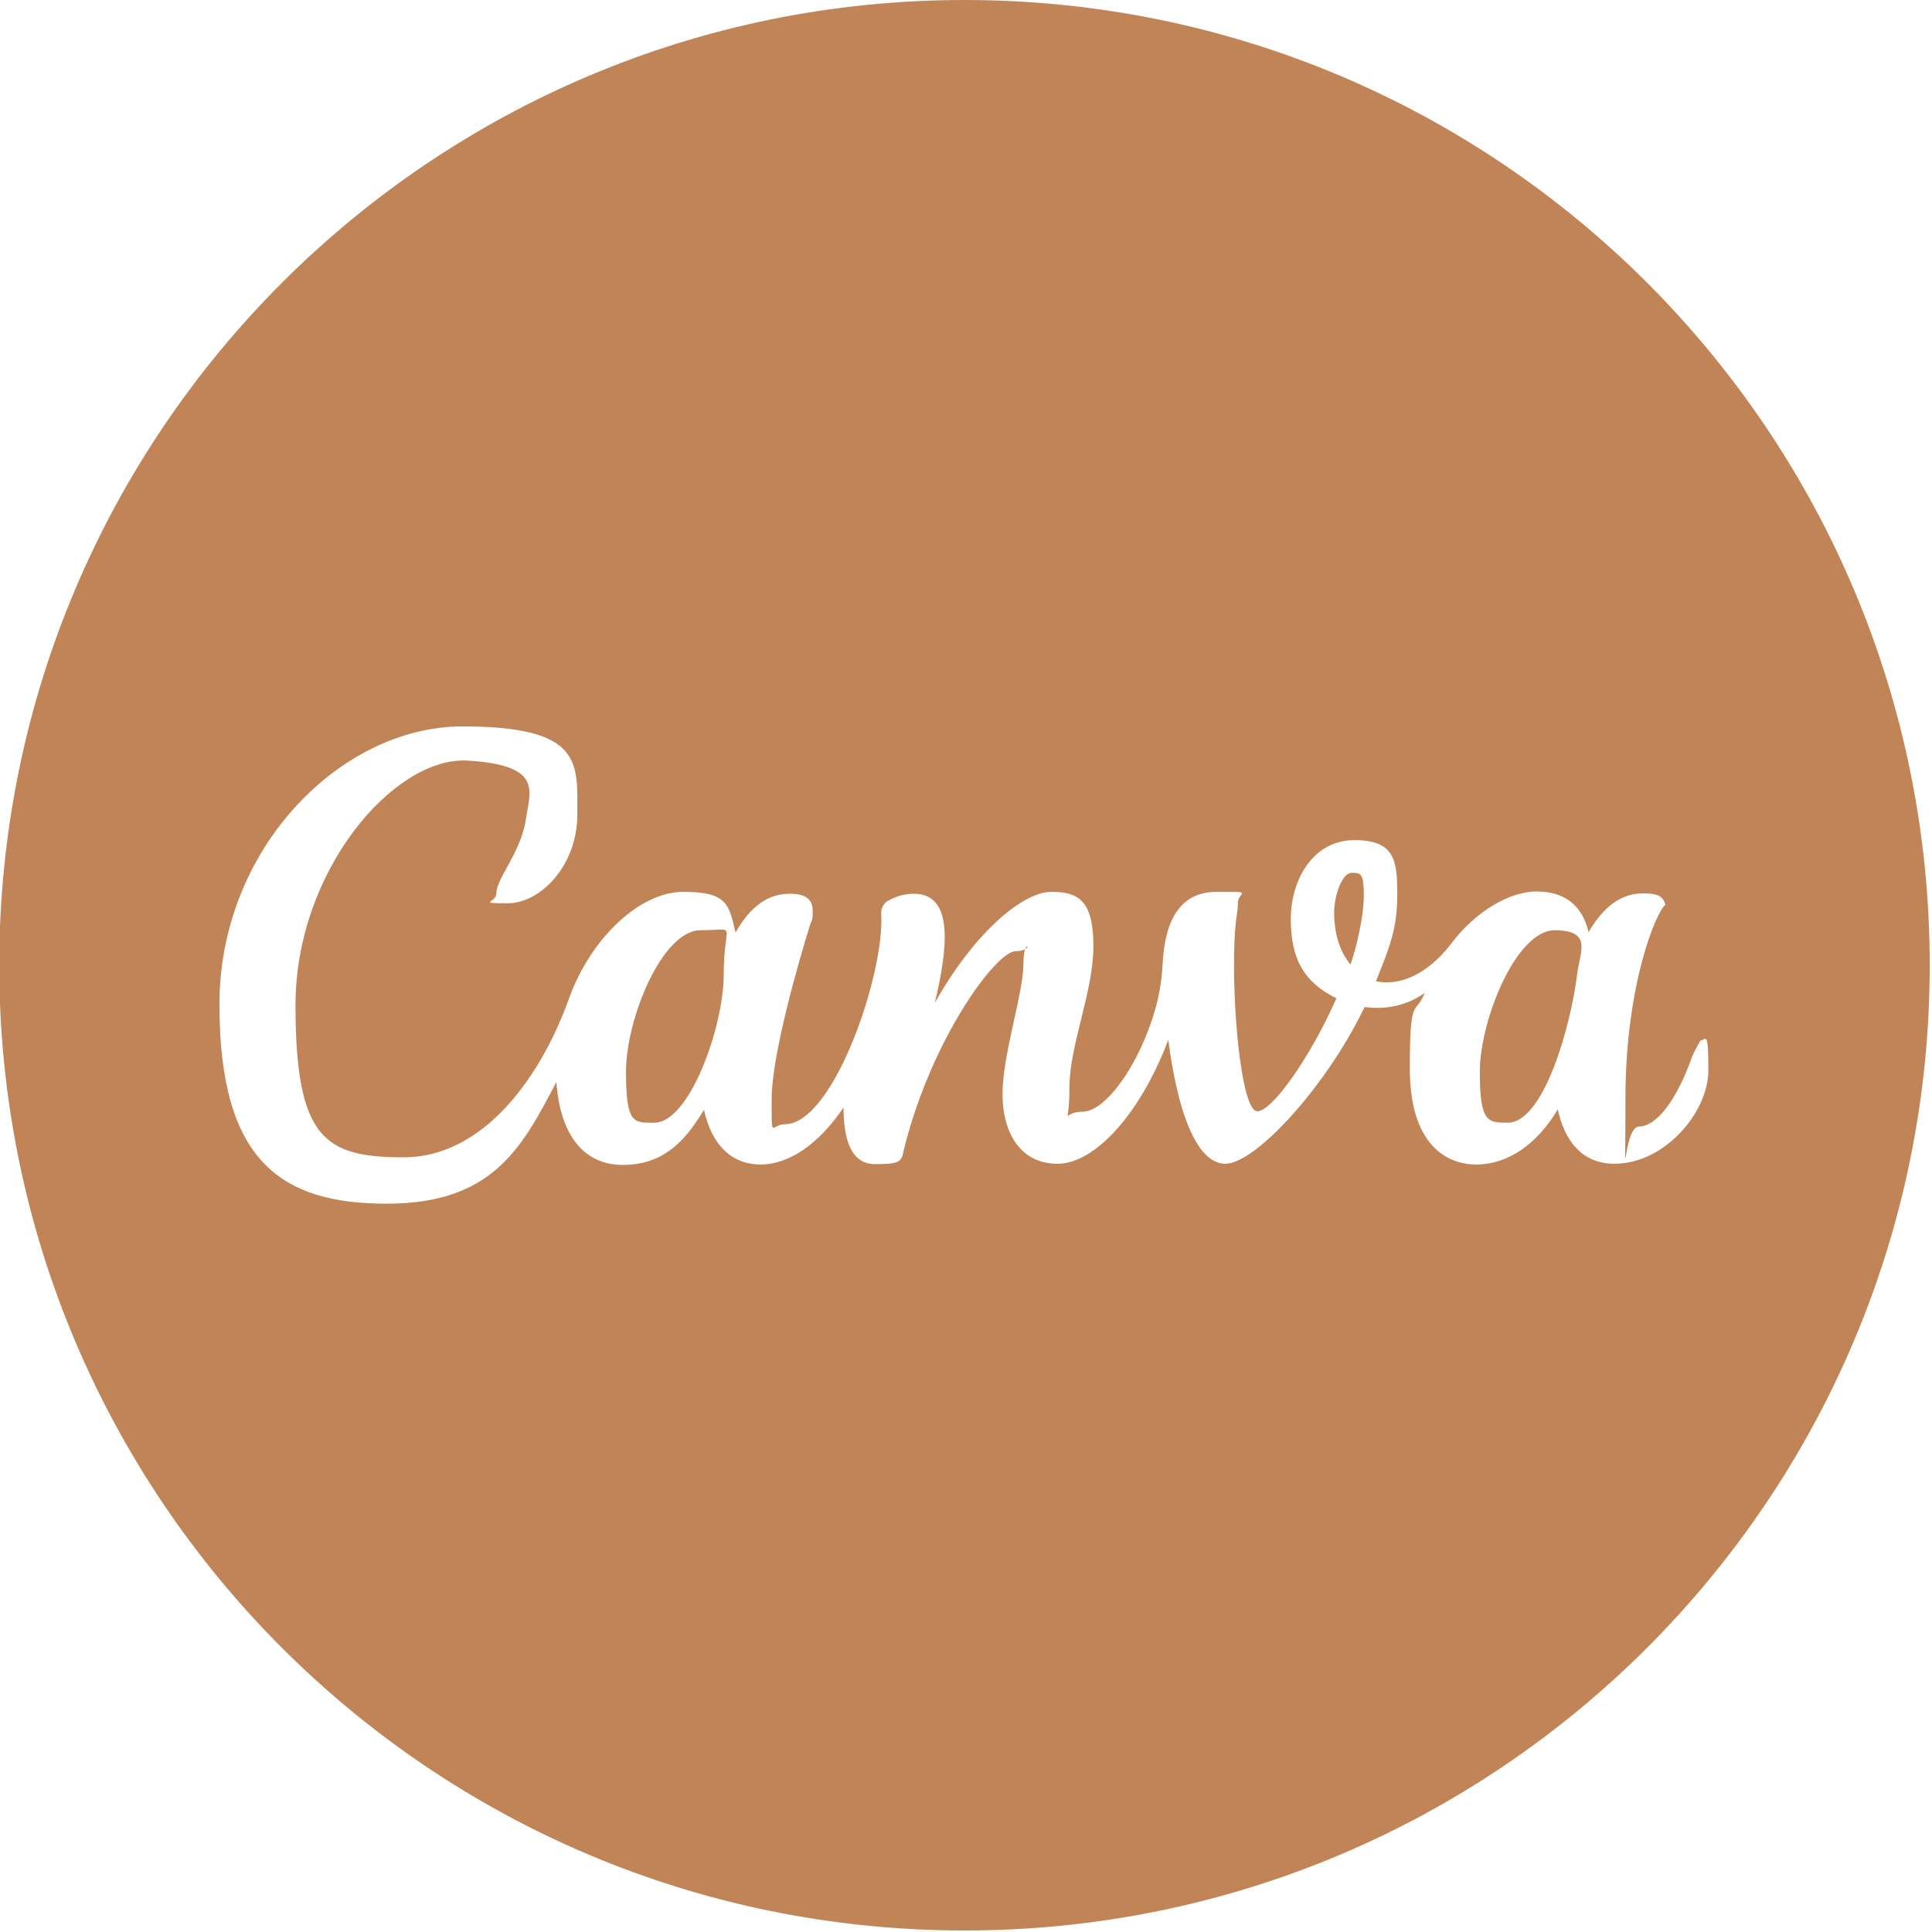
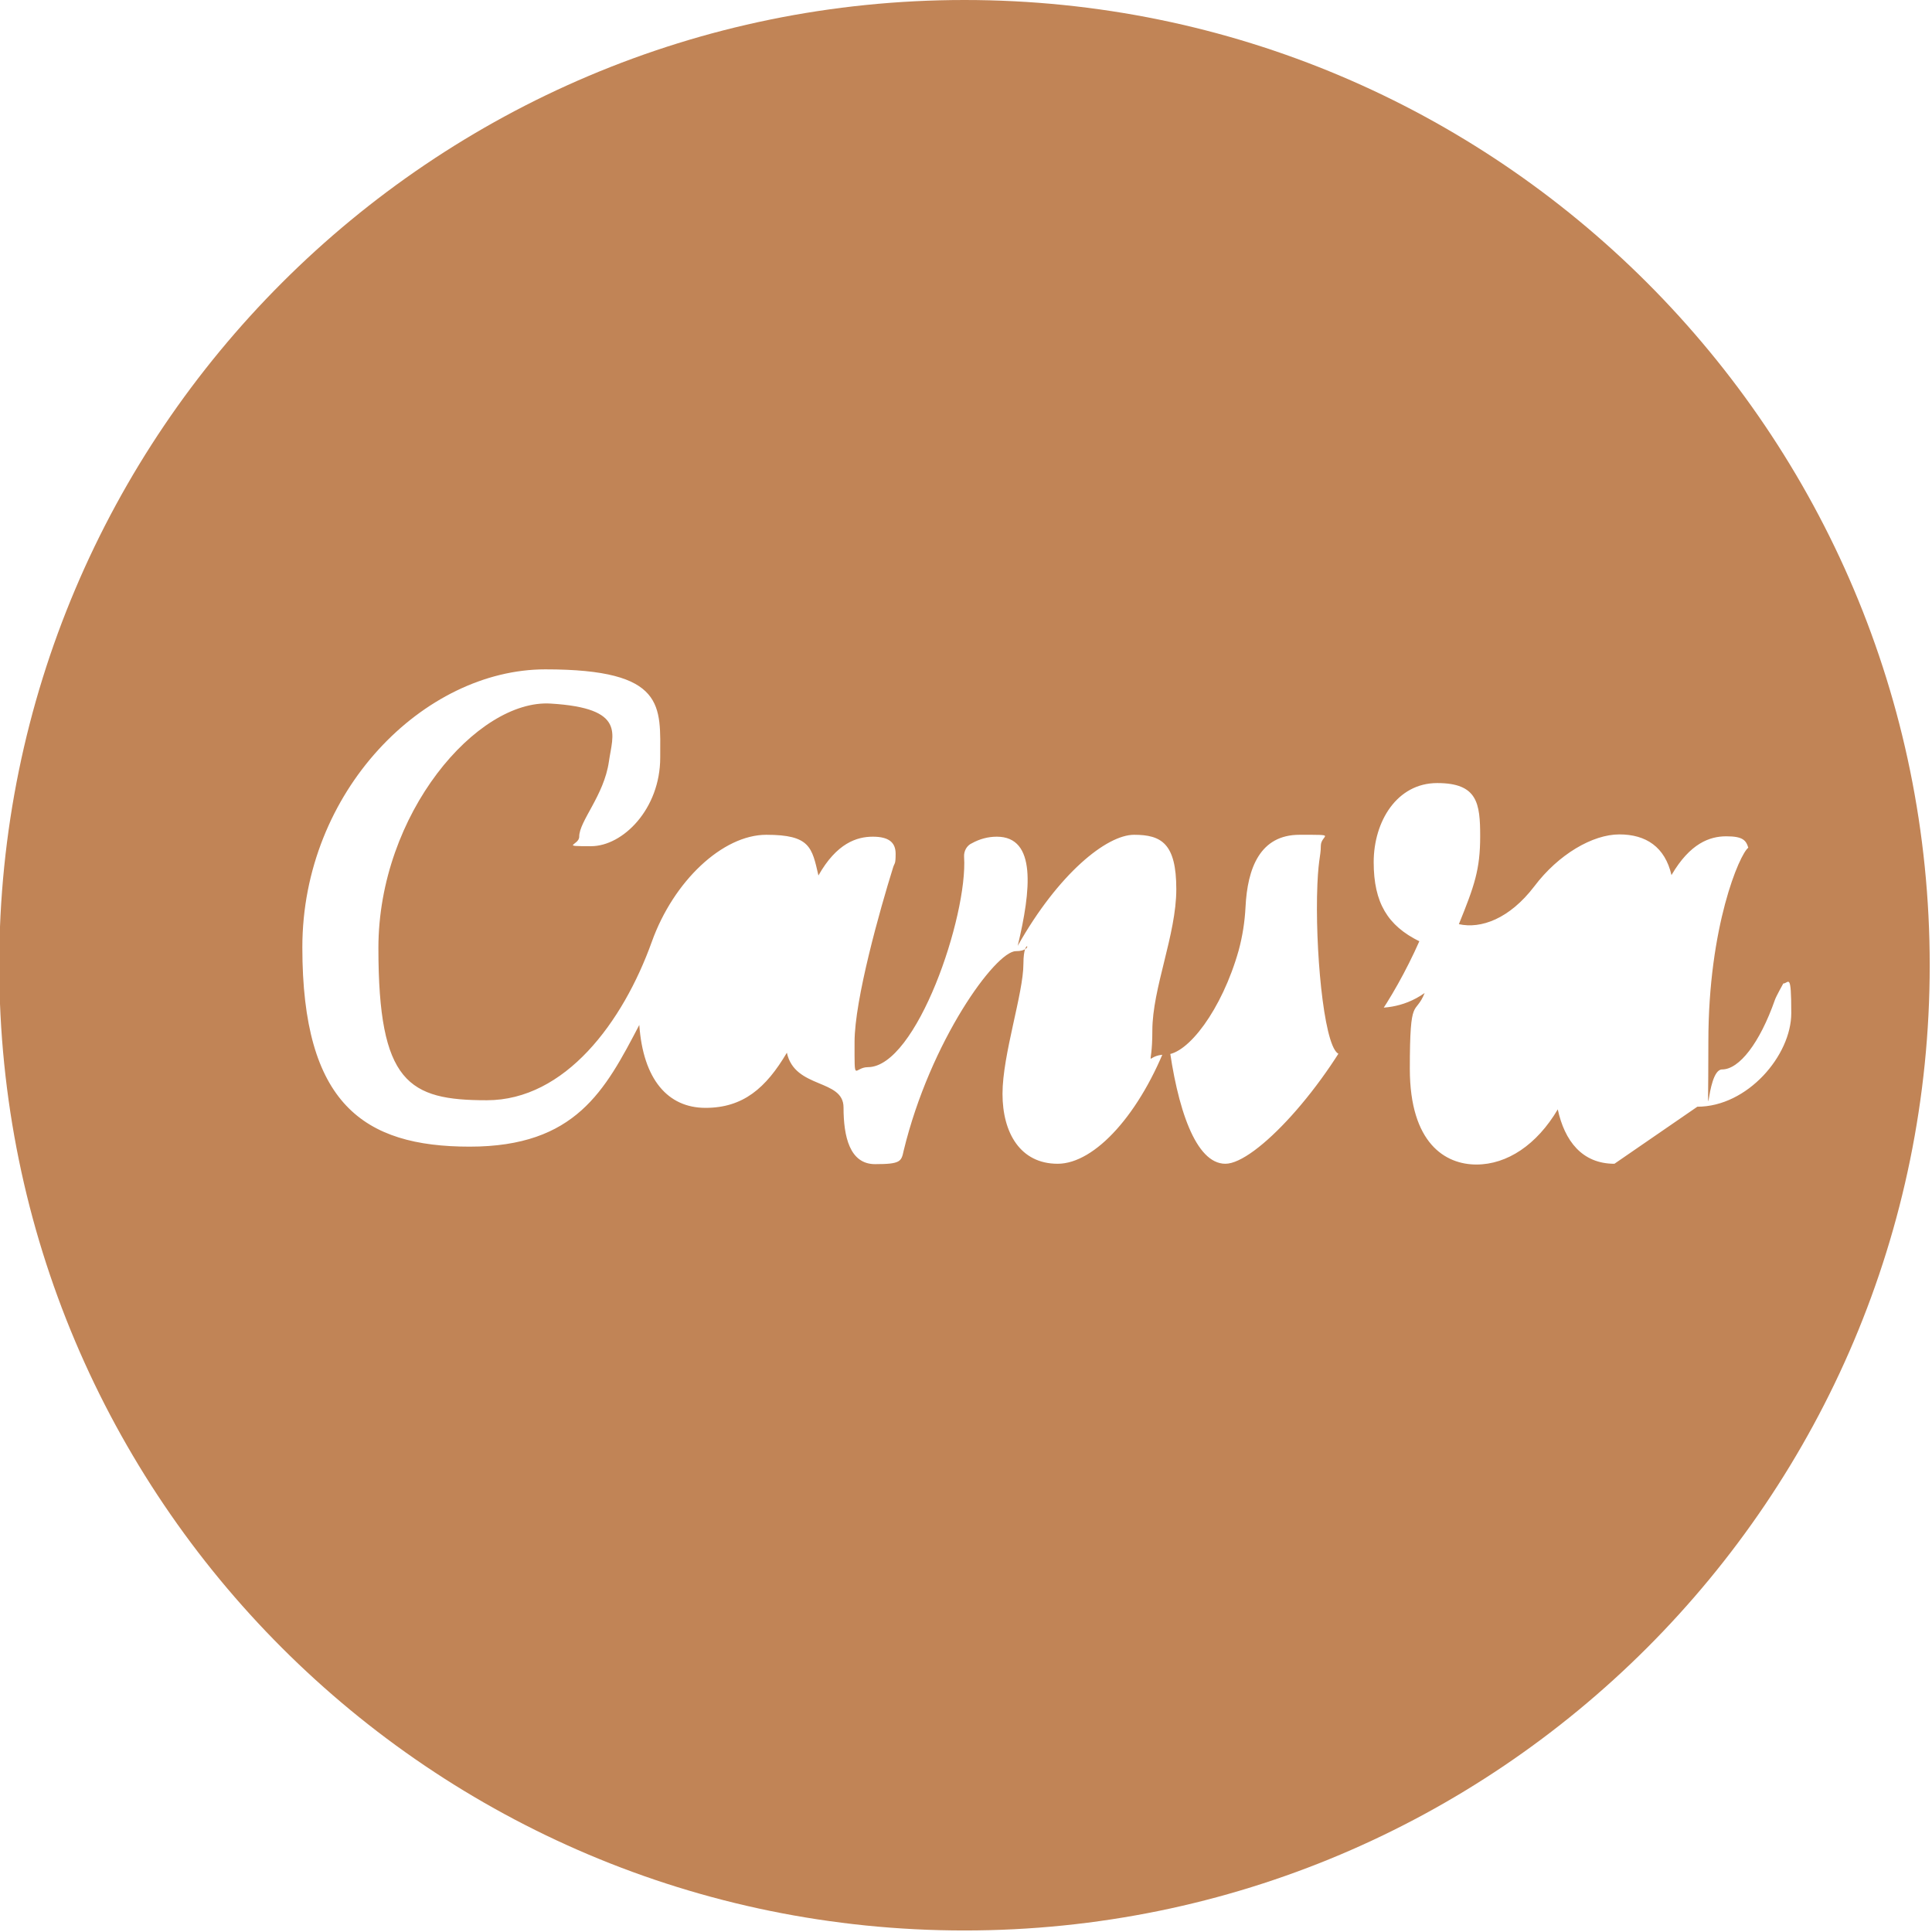
<svg xmlns="http://www.w3.org/2000/svg" id="Layer_1" viewBox="0 0 508 508">
  <defs>
    <style>      .st0 {        fill: #c18456;      }    </style>
  </defs>
-   <path class="st0" d="M408.8,244.6c-10.2,0-19.7,23.8-19.7,37.2s2.1,13.4,7.4,13.4h0c9.3,0,16.5-25.1,18.2-39.1.7-5.8,4.2-11.5-6-11.5Z" />
-   <path class="st0" d="M355.4,229.5c-2.5,0-4.6,5.9-4.6,10.5s1.1,9.8,4.3,13.6h0c1.5-4.2,3.5-12.5,3.5-18.2s-.7-5.9-3.2-5.9Z" />
-   <path class="st0" d="M184.2,244.6c-10.1,0-19.6,23.3-19.6,37.2s2.1,13.4,7.4,13.4h.1c9.1,0,18.2-25,18.2-39.1s4-11.5-6.1-11.5Z" />
-   <path class="st0" d="M253.6,0C113.5,0-.2,113.6-.2,253.8s113.6,253.8,253.8,253.8,253.8-113.6,253.8-253.8S393.8,0,253.6,0ZM424.5,306c-8.5,0-13.1-6-14.9-14.3-5.5,9.3-13.3,14.5-21.4,14.5s-17.5-5.5-17.5-25.2,1.4-13.7,3.9-19.9c-5.8,4.1-11.8,4.2-15.8,3.7-10.2,21.2-28.8,41.2-36.6,41.2s-12.7-14.5-15-32.6c-7.3,19.4-19.3,32.6-29.1,32.6s-14.5-8.1-14.5-18.4,5.5-26.4,5.5-34.2,3.3-3.3-2-3.3-22.5,23.6-29.5,52.5c-.6,2.8-.8,3.5-7.5,3.5s-8.3-7.3-8.3-14.9c-6.6,9.8-14.5,15-21.8,15s-12.8-4.8-14.9-14.4c-5.5,9.3-11.5,14.5-21.4,14.5s-16.4-7.5-17.4-21.8c-9,17.2-16.7,32-44.6,32s-44-11.3-44-52.4,32-73.1,63.9-73.1,30.2,9.7,30.2,23.2-9.8,23.3-18.2,23.3-3.1-.2-3.1-2.5c0-4.1,6.5-10.8,7.8-19.7,1-7.2,4.7-14.1-15.3-15.3-19.3-1.2-45.3,28.9-45.3,64.3s7.9,40,28.5,40,35.8-20.5,43.4-41.7c5.7-15.9,18.6-28.1,30.1-28.1s12,3.3,13.7,10.7c4.8-8.5,10.1-10.2,14.3-10.2s6,1.5,6,4.5-.3,2.3-.7,3.7c-3.4,10.9-10.1,34.6-10.1,45.8s-.2,6.6,3.5,6.6c12.8,0,26.3-39.8,25.3-55.3-.1-1.5.7-3,2.1-3.6,2-1.1,4.2-1.7,6.5-1.7,10.5,0,9,14.1,5.5,28.7,10.7-19,23.4-29.2,30.6-29.2s11.1,2.3,11.1,14.3-6.3,26-6.3,37.2-2.3,6.3,3.5,6.3,14.8-11.8,19.2-27.4c1-3.7,1.6-7.5,1.8-11.4.5-10.2,3.8-19,14.2-19s5.6-.1,5.6,2.9-.8,3.5-1,13.4c-.3,17.3,2.2,41.4,6.1,41.4s13.9-14.1,20.8-29.7c-8.3-4.1-12-10.1-12-20.8s6.1-20.8,16.7-20.8,11.3,5.3,11.3,14-1.5,13-5.6,23.1c5.8,1.3,13.3-1.4,19.8-9.9,6.4-8.5,15.4-13.7,22.4-13.7s12,3.3,13.7,10.7c4.9-8.4,10.1-10.2,14.4-10.2s5.2,1,5.8,3c-2.3,1.7-10.5,20.7-10.5,51s-.9,7.3,3.6,7.3,9.9-6.9,13.9-18.3c.3-.9,2.2-4.3,2.2-4.3,1.4,0,2.1-3.3,2.1,7.8s-11.5,24.6-24.7,24.6Z" />
+   <path class="st0" d="M253.6,0C113.5,0-.2,113.6-.2,253.8s113.6,253.8,253.8,253.8,253.8-113.6,253.8-253.8S393.8,0,253.6,0ZM424.5,306c-8.5,0-13.1-6-14.9-14.3-5.5,9.3-13.3,14.5-21.4,14.5s-17.5-5.5-17.5-25.2,1.4-13.7,3.9-19.9c-5.8,4.1-11.8,4.2-15.8,3.7-10.2,21.2-28.8,41.2-36.6,41.2s-12.7-14.5-15-32.6c-7.3,19.4-19.3,32.6-29.1,32.6s-14.5-8.1-14.5-18.4,5.5-26.4,5.5-34.2,3.3-3.3-2-3.3-22.5,23.6-29.5,52.5c-.6,2.8-.8,3.5-7.5,3.5s-8.3-7.3-8.3-14.9s-12.8-4.8-14.9-14.4c-5.5,9.3-11.5,14.5-21.4,14.5s-16.4-7.5-17.4-21.8c-9,17.2-16.7,32-44.6,32s-44-11.3-44-52.4,32-73.1,63.9-73.1,30.2,9.7,30.2,23.2-9.8,23.3-18.2,23.3-3.1-.2-3.1-2.5c0-4.1,6.5-10.8,7.8-19.7,1-7.2,4.7-14.1-15.3-15.3-19.3-1.2-45.3,28.9-45.3,64.3s7.9,40,28.5,40,35.8-20.5,43.4-41.7c5.7-15.9,18.6-28.1,30.1-28.1s12,3.3,13.7,10.7c4.8-8.5,10.1-10.2,14.3-10.2s6,1.5,6,4.5-.3,2.3-.7,3.7c-3.4,10.9-10.1,34.6-10.1,45.8s-.2,6.6,3.5,6.6c12.8,0,26.3-39.8,25.3-55.3-.1-1.5.7-3,2.1-3.6,2-1.1,4.2-1.7,6.5-1.7,10.5,0,9,14.1,5.5,28.7,10.7-19,23.4-29.2,30.6-29.2s11.1,2.3,11.1,14.3-6.3,26-6.3,37.2-2.3,6.3,3.5,6.3,14.8-11.8,19.2-27.4c1-3.7,1.6-7.5,1.8-11.4.5-10.2,3.8-19,14.2-19s5.6-.1,5.6,2.9-.8,3.5-1,13.4c-.3,17.3,2.2,41.4,6.1,41.4s13.9-14.1,20.8-29.7c-8.3-4.1-12-10.1-12-20.8s6.1-20.8,16.7-20.8,11.3,5.3,11.3,14-1.5,13-5.6,23.1c5.8,1.3,13.3-1.4,19.8-9.9,6.4-8.5,15.4-13.7,22.4-13.7s12,3.3,13.7,10.7c4.9-8.4,10.1-10.2,14.4-10.2s5.2,1,5.8,3c-2.3,1.7-10.5,20.7-10.5,51s-.9,7.3,3.6,7.3,9.9-6.9,13.9-18.3c.3-.9,2.2-4.3,2.2-4.3,1.4,0,2.1-3.3,2.1,7.8s-11.5,24.6-24.7,24.6Z" />
</svg>